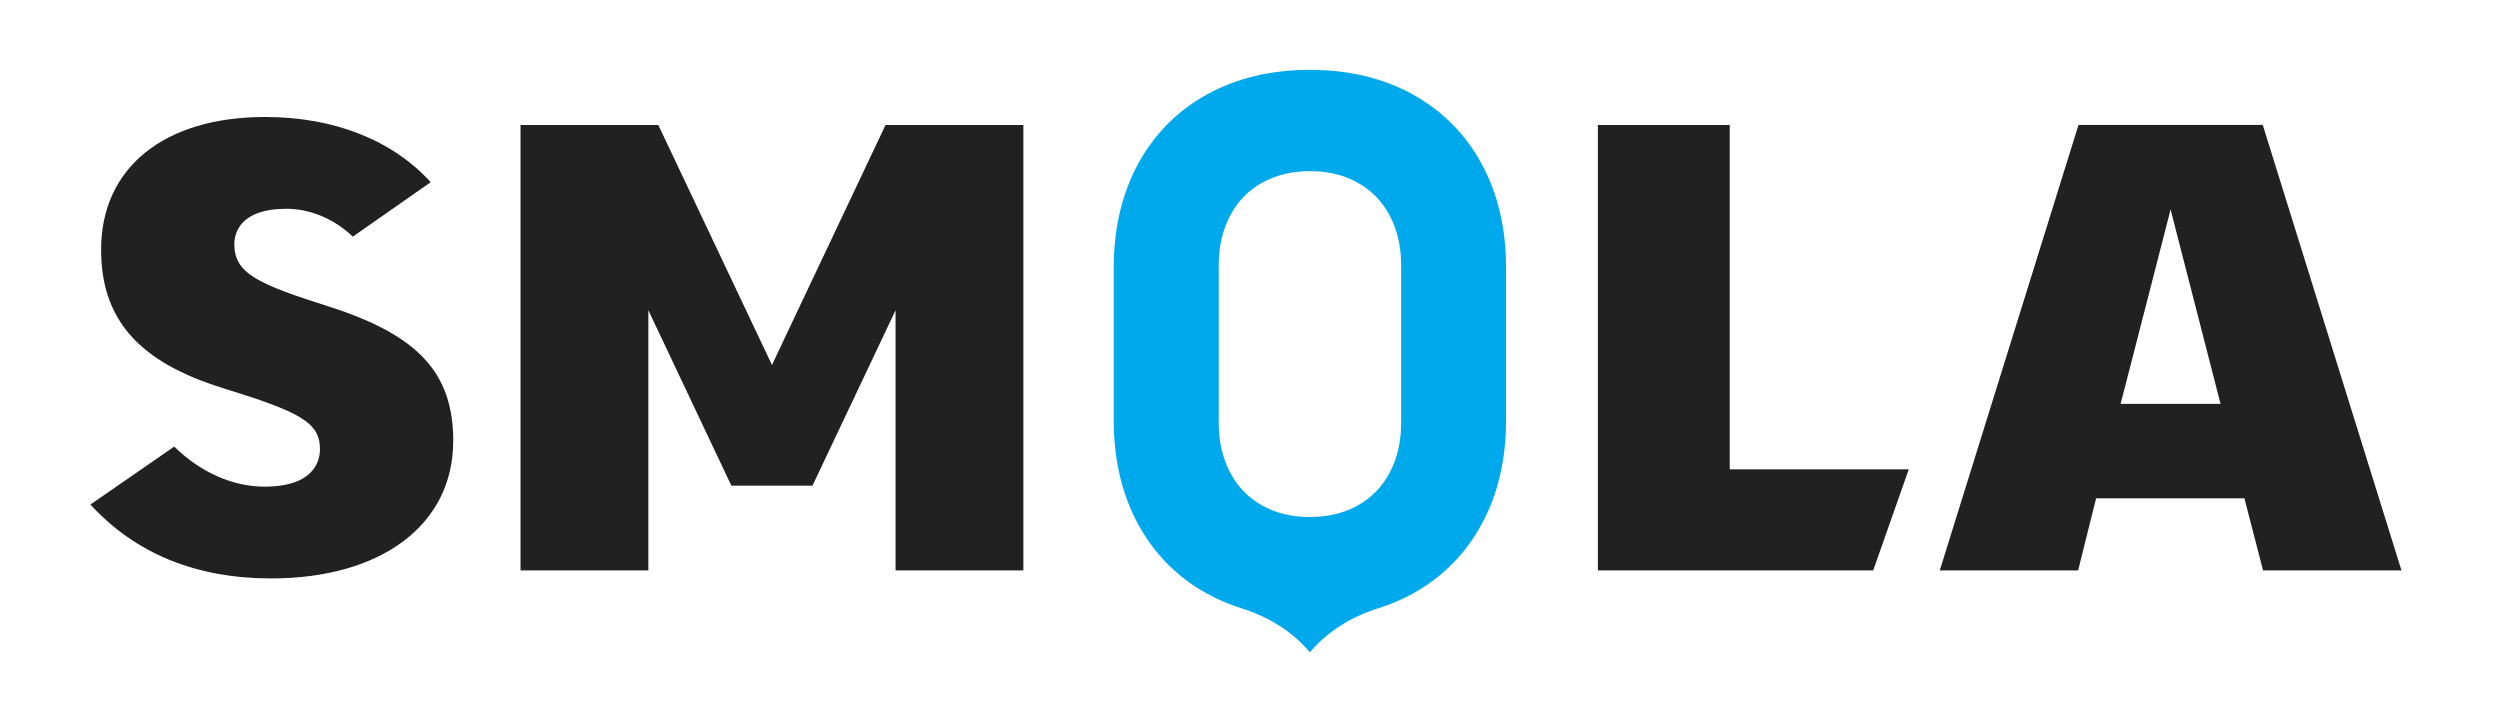
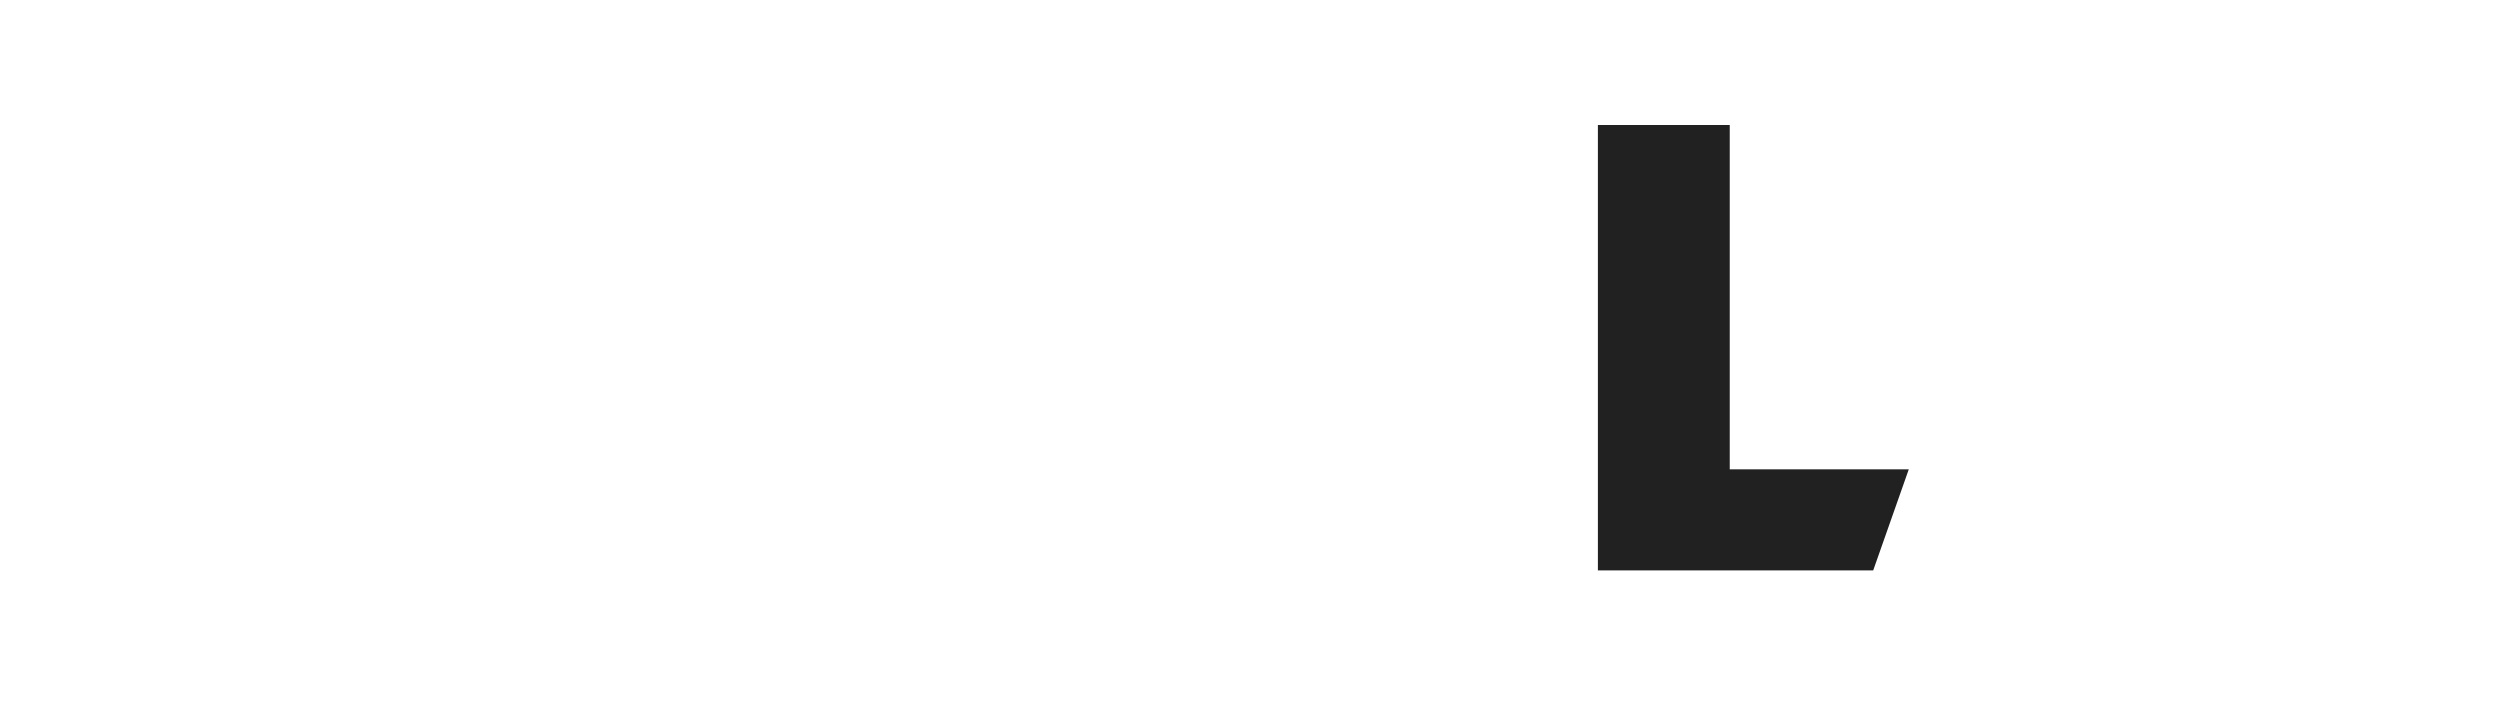
<svg xmlns="http://www.w3.org/2000/svg" version="1.1" viewBox="0 0 396.85 114.95">
  <defs>
    <style> .cls-1 { fill: #222121; } .cls-2 { fill: #00a8ec; } </style>
  </defs>
  <g>
    <g id="Layer_1">
-       <path class="cls-1" d="M71.95,70.03c0-10.82-5.52-16.8-19.68-21.35-11.16-3.55-15.07-5.21-15.07-9.9,0-1.69.81-5.64,8.28-5.64,3.79,0,7.69,1.67,10.52,4.43l12.37-8.65c-6.09-6.69-15.35-10.35-26.28-10.35-16.06,0-26.04,8.07-26.04,21.06,0,11.06,5.96,17.84,19.34,21.98,12.12,3.76,15.4,5.39,15.4,9.69,0,1.79-.86,5.95-8.81,5.95-5.06,0-10.21-2.3-14.32-6.36l-13.31,9.2c7.14,7.79,16.79,11.73,28.69,11.73,17.55,0,28.9-8.56,28.9-21.8Z" />
-       <polygon class="cls-1" points="142.16 90.55 162.45 90.55 162.45 19.84 140.57 19.84 124.09 54.66 122.54 57.94 120.99 54.66 104.5 19.84 82.63 19.84 82.63 90.55 102.92 90.55 102.92 56.89 102.92 49.25 106.19 56.16 116.1 77.1 128.97 77.1 138.89 56.16 142.16 49.25 142.16 56.89 142.16 90.55" />
      <polygon class="cls-1" points="276.3 74.5 274.58 74.5 274.58 72.78 274.58 19.84 253.65 19.84 253.65 90.55 297.35 90.55 303 74.5 276.3 74.5" />
-       <path class="cls-1" d="M332.74,79.11h23.54l.33,1.29,2.63,10.15h21.97l-22.02-70.72h-29.25l-22.02,70.72h21.96l2.53-10.14.33-1.3ZM337.18,61.97l5.72-22.25,1.66-6.47,1.66,6.47,5.72,22.25.55,2.14h-15.87l.55-2.14Z" />
-       <path class="cls-2" d="M235.2,26.02c-2.58-4.75-6.23-8.42-10.94-11.03-4.71-2.6-10.16-3.9-16.33-3.9s-11.62,1.3-16.33,3.9c-4.71,2.6-8.36,6.28-10.94,11.03-2.58,4.75-3.87,10.26-3.87,16.51v24.16c0,6.26,1.29,11.76,3.87,16.51,2.58,4.75,6.23,8.43,10.94,11.03,1.72.95,3.54,1.72,5.45,2.32,4.18,1.31,7.99,3.59,10.82,6.93l.06.07.06-.07c2.83-3.34,6.64-5.62,10.82-6.93,1.91-.6,3.73-1.37,5.45-2.32,4.71-2.6,8.36-6.28,10.94-11.03,2.58-4.75,3.87-10.25,3.87-16.51v-24.16c0-6.26-1.29-11.76-3.87-16.51ZM222.42,67.11c0,2.97-.6,5.59-1.79,7.86-1.19,2.27-2.88,4.02-5.07,5.25-2.19,1.23-4.73,1.85-7.62,1.85s-5.44-.61-7.62-1.85c-2.19-1.23-3.88-2.98-5.07-5.25-1.19-2.27-1.79-4.89-1.79-7.86v-24.98c0-2.97.6-5.59,1.79-7.86,1.19-2.27,2.88-4.02,5.07-5.25,2.19-1.23,4.73-1.85,7.62-1.85s5.43.61,7.62,1.85c2.19,1.23,3.88,2.98,5.07,5.25,1.19,2.27,1.79,4.89,1.79,7.86v24.98Z" />
    </g>
  </g>
</svg>